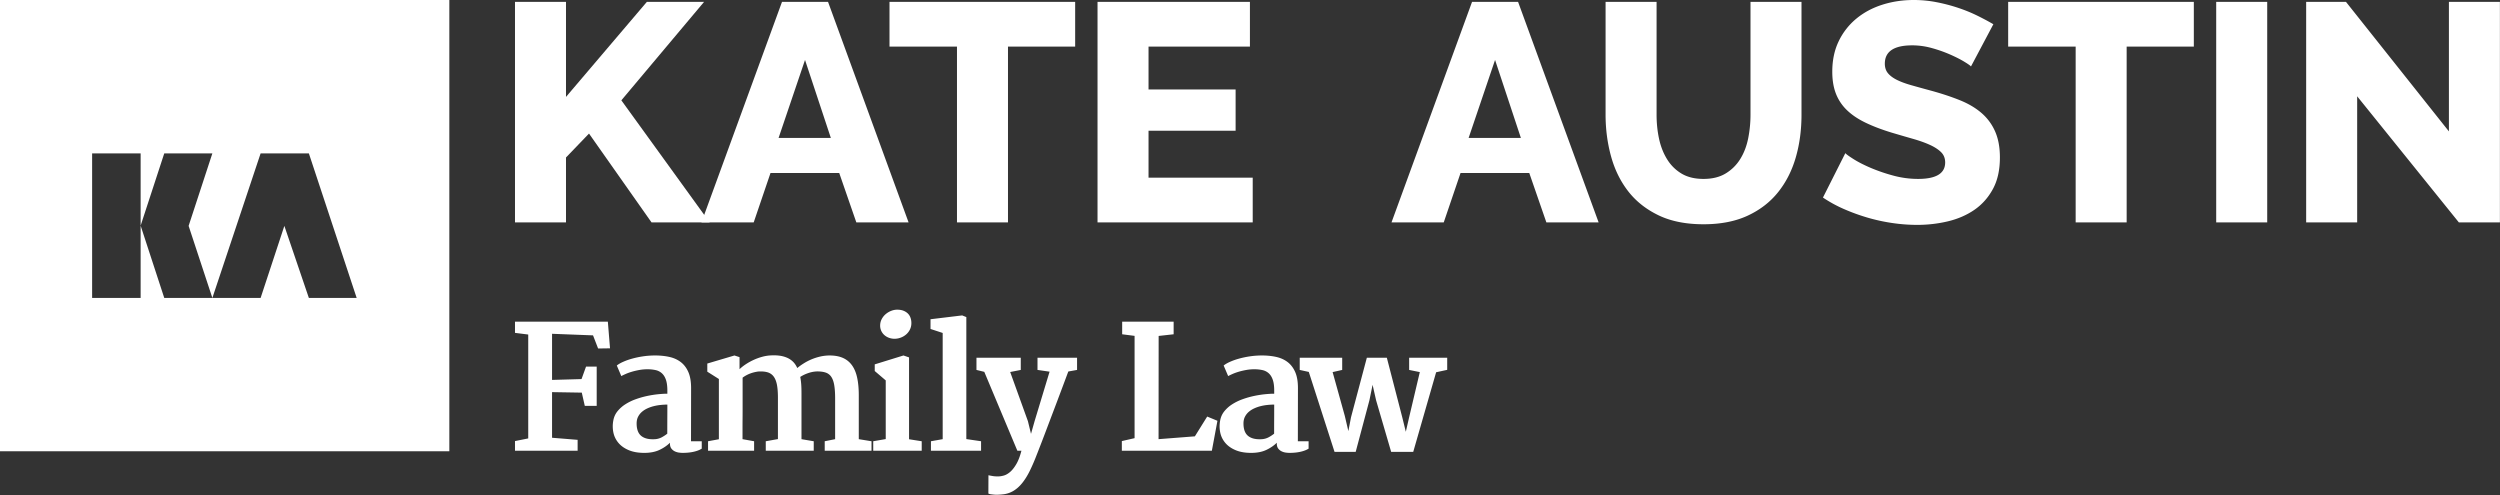
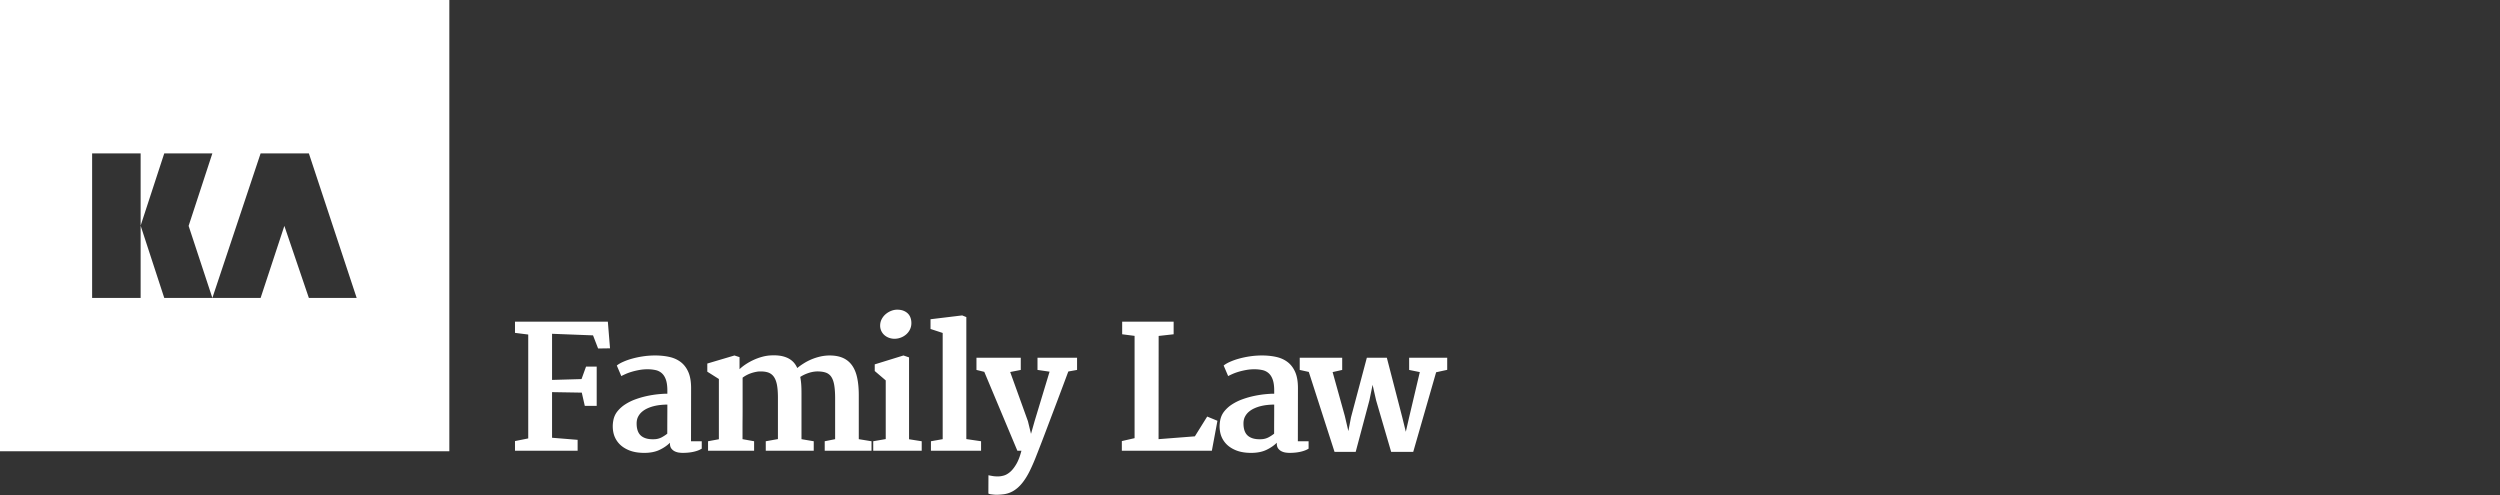
<svg xmlns="http://www.w3.org/2000/svg" width="500" height="99" viewBox="0 0 500 99">
  <rect x="0" y="0" width="500" height="99" fill="#333333" stroke="none" />
  <title>Kate Austin Family Law</title>
  <g fill="#FFF" fill-rule="evenodd">
    <path d="M89.867 0v90.259H0V0h89.867zm-61.74 30.674h-9.703v28.91h9.702v-28.91zm14.346 0h-9.621L28.126 45.13l4.726 14.455h9.621l-4.749-14.406 4.75-14.504zm19.299 0h-9.649l-9.65 28.91h9.65l4.748-14.406 4.9 14.406h9.562l-9.561-28.91z" />
    <g fill-rule="nonzero">
-       <path d="M102.999 44.48V.374h10.2v19.01L129.373.373h11.444l-16.545 19.693 17.665 24.415h-11.631l-12.503-17.768-4.602 4.784V44.48z" />
-       <path d="M165.607.373l16.11 44.108h-10.45l-3.421-9.878H154.1l-3.36 9.878h-10.449L156.401.373h9.206zm-4.603 11.617l-5.287 15.593h10.45l-5.163-15.593zM215.032 9.319h-13.435V44.48h-10.201V9.319h-13.497V.373h37.133zM250.544 35.535v8.946h-31.038V.373h30.478v8.946h-20.277v8.573h17.416v8.262h-17.416v9.38zM303.615.373l16.11 44.108h-10.45l-3.42-9.878h-13.747l-3.359 9.878H278.3L294.41.373h9.206zm-4.603 11.617l-5.287 15.593h10.45l-5.163-15.593zM340.709 35.783c1.741 0 3.214-.362 4.416-1.087a8.662 8.662 0 0 0 2.923-2.889c.747-1.2 1.276-2.578 1.587-4.13.31-1.554.466-3.138.466-4.753V.373h10.2v22.55c0 3.065-.383 5.923-1.15 8.574-.767 2.65-1.949 4.97-3.545 6.958-1.597 1.987-3.629 3.55-6.096 4.69-2.467 1.139-5.4 1.708-8.801 1.708-3.525 0-6.531-.6-9.02-1.801-2.487-1.201-4.509-2.806-6.064-4.815-1.555-2.009-2.695-4.338-3.42-6.989-.726-2.65-1.089-5.425-1.089-8.324V.373h10.2v22.55c0 1.699.167 3.314.498 4.846.332 1.533.871 2.9 1.618 4.1a8.478 8.478 0 0 0 2.892 2.858c1.182.704 2.643 1.056 4.385 1.056zM394.197 13.294c-.125-.165-.56-.476-1.307-.931-.746-.456-1.679-.932-2.799-1.43a27.12 27.12 0 0 0-3.67-1.304 14.66 14.66 0 0 0-3.98-.559c-3.65 0-5.474 1.222-5.474 3.665 0 .746.197 1.367.591 1.864.394.497.975.942 1.742 1.336.767.393 1.731.756 2.892 1.087 1.161.331 2.509.704 4.043 1.118 2.115.58 4.022 1.212 5.722 1.895 1.7.683 3.142 1.532 4.323 2.547a10.319 10.319 0 0 1 2.737 3.696c.643 1.45.964 3.19.964 5.219 0 2.485-.466 4.586-1.4 6.305-.932 1.719-2.166 3.106-3.7 4.162-1.534 1.057-3.297 1.823-5.287 2.3-1.99.475-4.043.713-6.158.713a34.39 34.39 0 0 1-4.976-.372 36.04 36.04 0 0 1-4.976-1.087 39.567 39.567 0 0 1-4.696-1.709 26.277 26.277 0 0 1-4.198-2.298l4.478-8.884c.166.207.705.6 1.617 1.18s2.042 1.16 3.39 1.74a34.65 34.65 0 0 0 4.51 1.553 18.94 18.94 0 0 0 5.038.683c3.607 0 5.411-1.097 5.411-3.292 0-.829-.27-1.512-.809-2.05-.539-.539-1.285-1.025-2.239-1.46-.953-.435-2.083-.839-3.39-1.212a418.261 418.261 0 0 1-4.26-1.242c-2.032-.621-3.794-1.294-5.287-2.02-1.493-.724-2.727-1.563-3.701-2.515a9.14 9.14 0 0 1-2.177-3.293c-.477-1.242-.715-2.692-.715-4.348 0-2.32.435-4.37 1.306-6.15a13.278 13.278 0 0 1 3.545-4.505c1.493-1.221 3.224-2.143 5.194-2.764C378.47.31 380.554 0 382.75 0c1.535 0 3.049.145 4.542.435 1.492.29 2.923.663 4.291 1.118 1.369.456 2.644.973 3.826 1.553 1.181.58 2.27 1.16 3.265 1.74l-4.478 8.448zM438.766 9.319h-13.435V44.48h-10.2V9.319h-13.498V.373h37.133zM443.24 44.48V.374h10.202V44.48zM471.433 19.258v25.223h-10.201V.373h7.962l20.588 25.905V.373h10.2V44.48h-8.21z" />
      <g>
        <path d="M102.999 88.215l2.648-.532V66.906l-2.648-.332V64.33h18.57l.434 5.335-2.382.034-1.016-2.626-8.195-.316v9.225l5.896-.167.9-2.493h2.132v7.845h-2.382l-.6-2.642-5.946-.1v9.125l5.114.416v2.177h-12.525zM131.04 71.095c1.01 0 1.954.097 2.831.29.878.195 1.638.538 2.282 1.031.644.493 1.15 1.158 1.516 1.995.366.837.55 1.903.55 3.2l-.017 10.637h2.148v1.48a4.142 4.142 0 0 1-.832.398 6.8 6.8 0 0 1-.975.266c-.338.067-.68.114-1.024.142a12.27 12.27 0 0 1-.983.041c-.21 0-.46-.02-.75-.058a2.776 2.776 0 0 1-.832-.25 1.852 1.852 0 0 1-.683-.564c-.189-.25-.283-.585-.283-1.006v-.15c-.566.566-1.266 1.045-2.099 1.438-.832.394-1.843.59-3.03.59-1.2 0-2.227-.177-3.082-.532-.855-.354-1.54-.83-2.057-1.43a4.648 4.648 0 0 1-1.033-2.06 6.12 6.12 0 0 1-.025-2.444c.122-.698.4-1.315.833-1.853a6.56 6.56 0 0 1 1.582-1.404 10.2 10.2 0 0 1 2.066-1.006c.755-.271 1.51-.487 2.265-.648.755-.16 1.488-.277 2.198-.35.71-.071 1.333-.107 1.866-.107v-.632c0-.875-.095-1.59-.283-2.144-.19-.554-.459-.989-.808-1.305a2.747 2.747 0 0 0-1.258-.64 7.393 7.393 0 0 0-1.632-.166 9.08 9.08 0 0 0-1.616.141c-.521.095-1.01.208-1.465.341-.455.133-.866.28-1.233.44-.366.161-.672.308-.916.441l-.9-2.11c.278-.234.675-.47 1.192-.707a12.509 12.509 0 0 1 1.79-.649 17.818 17.818 0 0 1 2.215-.473c.8-.122 1.627-.183 2.482-.183zm2.432 9.823c-.4 0-.83.022-1.291.067a9.75 9.75 0 0 0-1.374.232c-.455.111-.891.26-1.308.45a4.581 4.581 0 0 0-1.107.697 3.21 3.21 0 0 0-.775.99c-.194.382-.291.828-.291 1.337 0 1.186.322 2.028.966 2.527.644.498 1.571.703 2.781.615a3.329 3.329 0 0 0 1.308-.39 7.656 7.656 0 0 0 1.074-.707c0-.975.003-1.945.008-2.91.006-.963.009-1.933.009-2.908zM141.61 88.248l2.166-.399V75.8l-2.315-1.463v-1.629l5.43-1.612 1.016.332v2.41a8.67 8.67 0 0 1 1.265-.997c.489-.321 1.01-.61 1.566-.864.555-.255 1.13-.463 1.724-.623a7.874 7.874 0 0 1 1.757-.275 8.974 8.974 0 0 1 1.699.058 5.598 5.598 0 0 1 1.474.4c.45.193.85.46 1.2.797.349.338.635.762.857 1.272a12.8 12.8 0 0 1 1.274-.914 10.692 10.692 0 0 1 3.24-1.363 8.53 8.53 0 0 1 1.848-.233c1.077-.011 1.99.147 2.74.474.75.327 1.363.82 1.84 1.479.478.66.825 1.49 1.041 2.493.217 1.003.325 2.17.325 3.499v8.793l2.548.415v1.895h-9.36v-1.895l2.082-.415v-8.128c0-1.064-.058-1.948-.175-2.651-.116-.704-.314-1.264-.591-1.68a2.15 2.15 0 0 0-1.133-.863c-.477-.161-1.071-.236-1.782-.225a6.051 6.051 0 0 0-1.682.324 7.227 7.227 0 0 0-1.616.773c.078.377.14.823.184 1.338.044.516.066 1.167.066 1.953v9.159l2.449.415v1.895h-9.594v-1.895l2.432-.432v-8.294c0-1.064-.07-1.94-.208-2.626-.14-.687-.364-1.23-.675-1.63a2.313 2.313 0 0 0-1.216-.814c-.5-.144-1.105-.193-1.815-.15-.211.023-.45.065-.716.126-.267.06-.542.14-.825.24-.283.1-.563.225-.841.374a5.84 5.84 0 0 0-.766.49v6.683c0 .454-.003.936-.008 1.446-.006.51-.009 1.014-.009 1.512v2.66l2.315.415v1.895h-9.21v-1.895zM178.894 67.754a3.17 3.17 0 0 1-1.065-.183 2.88 2.88 0 0 1-.917-.523 2.57 2.57 0 0 1-.64-.831 2.468 2.468 0 0 1-.242-1.106c0-.454.1-.875.3-1.263.2-.388.463-.723.79-1.006a3.834 3.834 0 0 1 1.1-.664c.405-.161.808-.242 1.207-.242.5 0 .928.073 1.283.217.355.144.65.335.883.573.233.238.405.52.516.848.111.327.167.673.167 1.039 0 .476-.098.908-.292 1.296a3.14 3.14 0 0 1-.766.989 3.518 3.518 0 0 1-1.083.632c-.405.15-.819.224-1.24.224zM174.647 88.248l2.499-.432V76.081l-2.199-1.878v-1.33l5.746-1.778 1.116.382V87.85l2.532.4v1.894h-9.694zM186.188 88.248l2.349-.415V66.59l-2.432-.797v-1.945l6.329-.765.833.333v24.4l2.948.432v1.895h-10.027zM197.691 95.046c.244.056.536.111.875.167.338.055.707.077 1.107.066.322 0 .689-.058 1.1-.174.41-.117.827-.355 1.249-.715.422-.36.832-.878 1.232-1.554s.744-1.574 1.033-2.693h-.816l-6.613-15.774-1.565-.382v-2.443h8.86v2.443l-2.115.416 3.548 9.84.616 2.526.716-2.527 2.998-9.906-2.415-.349v-2.443h7.912v2.443l-1.75.316c-.788 2.116-1.482 3.967-2.081 5.551a13867.334 13867.334 0 0 1-2.665 7.04c-.3.792-.552 1.451-.758 1.978-.205.526-.37.947-.491 1.263-.122.316-.228.584-.317.806a37.89 37.89 0 0 1-1.407 3.258c-.472.953-.98 1.764-1.524 2.435-.544.67-1.144 1.196-1.799 1.579a5.16 5.16 0 0 1-2.215.673 9.409 9.409 0 0 1-1.499.05 15.23 15.23 0 0 1-.724-.083c-.24-.034-.409-.083-.508-.15l.016-3.657zM224.367 88.215l2.549-.582v-20.46l-2.482-.317V64.33h10.293v2.526l-2.998.333-.017 20.644 7.262-.565 2.465-3.956 2.049.847-1.116 5.984h-18.005zM252.41 71.095c1.01 0 1.954.097 2.831.29.877.195 1.638.538 2.282 1.031.644.493 1.15 1.158 1.516 1.995.366.837.55 1.903.55 3.2l-.018 10.637h2.149v1.48a4.142 4.142 0 0 1-.833.398 6.8 6.8 0 0 1-.974.266c-.339.067-.68.114-1.024.142a12.27 12.27 0 0 1-.983.041c-.211 0-.46-.02-.75-.058a2.776 2.776 0 0 1-.832-.25 1.852 1.852 0 0 1-.683-.564c-.189-.25-.283-.585-.283-1.006v-.15c-.567.566-1.266 1.045-2.099 1.438-.833.394-1.843.59-3.031.59-1.2 0-2.226-.177-3.081-.532-.855-.354-1.541-.83-2.057-1.43a4.648 4.648 0 0 1-1.033-2.06 6.12 6.12 0 0 1-.025-2.444c.122-.698.4-1.315.833-1.853a6.56 6.56 0 0 1 1.582-1.404 10.2 10.2 0 0 1 2.065-1.006c.755-.271 1.51-.487 2.265-.648.756-.16 1.488-.277 2.199-.35.71-.071 1.332-.107 1.865-.107v-.632c0-.875-.094-1.59-.283-2.144-.189-.554-.458-.989-.808-1.305a2.747 2.747 0 0 0-1.257-.64 7.393 7.393 0 0 0-1.632-.166 9.08 9.08 0 0 0-1.616.141c-.522.095-1.01.208-1.466.341-.455.133-.866.28-1.232.44-.366.161-.672.308-.916.441l-.9-2.11c.278-.234.675-.47 1.191-.707a12.509 12.509 0 0 1 1.79-.649 17.818 17.818 0 0 1 2.216-.473c.8-.122 1.627-.183 2.482-.183zm2.431 9.823c-.4 0-.83.022-1.29.067a9.75 9.75 0 0 0-1.374.232c-.456.111-.892.26-1.308.45a4.581 4.581 0 0 0-1.108.697 3.21 3.21 0 0 0-.774.99c-.194.382-.291.828-.291 1.337 0 1.186.322 2.028.966 2.527.644.498 1.57.703 2.781.615a3.329 3.329 0 0 0 1.307-.39 7.656 7.656 0 0 0 1.075-.707c0-.975.002-1.945.008-2.91.006-.963.008-1.933.008-2.908zM261.76 74.386l-1.815-.399v-2.443h8.494v2.443l-1.915.432 2.431 8.743.717 3.058.532-2.775 3.165-11.901h3.997l3.082 11.9.716 2.91.65-2.843 2.148-9.092-2.132-.432v-2.443h7.611v2.426l-2.215.482-4.58 15.924h-4.414l-3.014-10.322-.7-3.092-.633 3.092-2.748 10.322h-4.23z" />
      </g>
    </g>
  </g>
</svg>